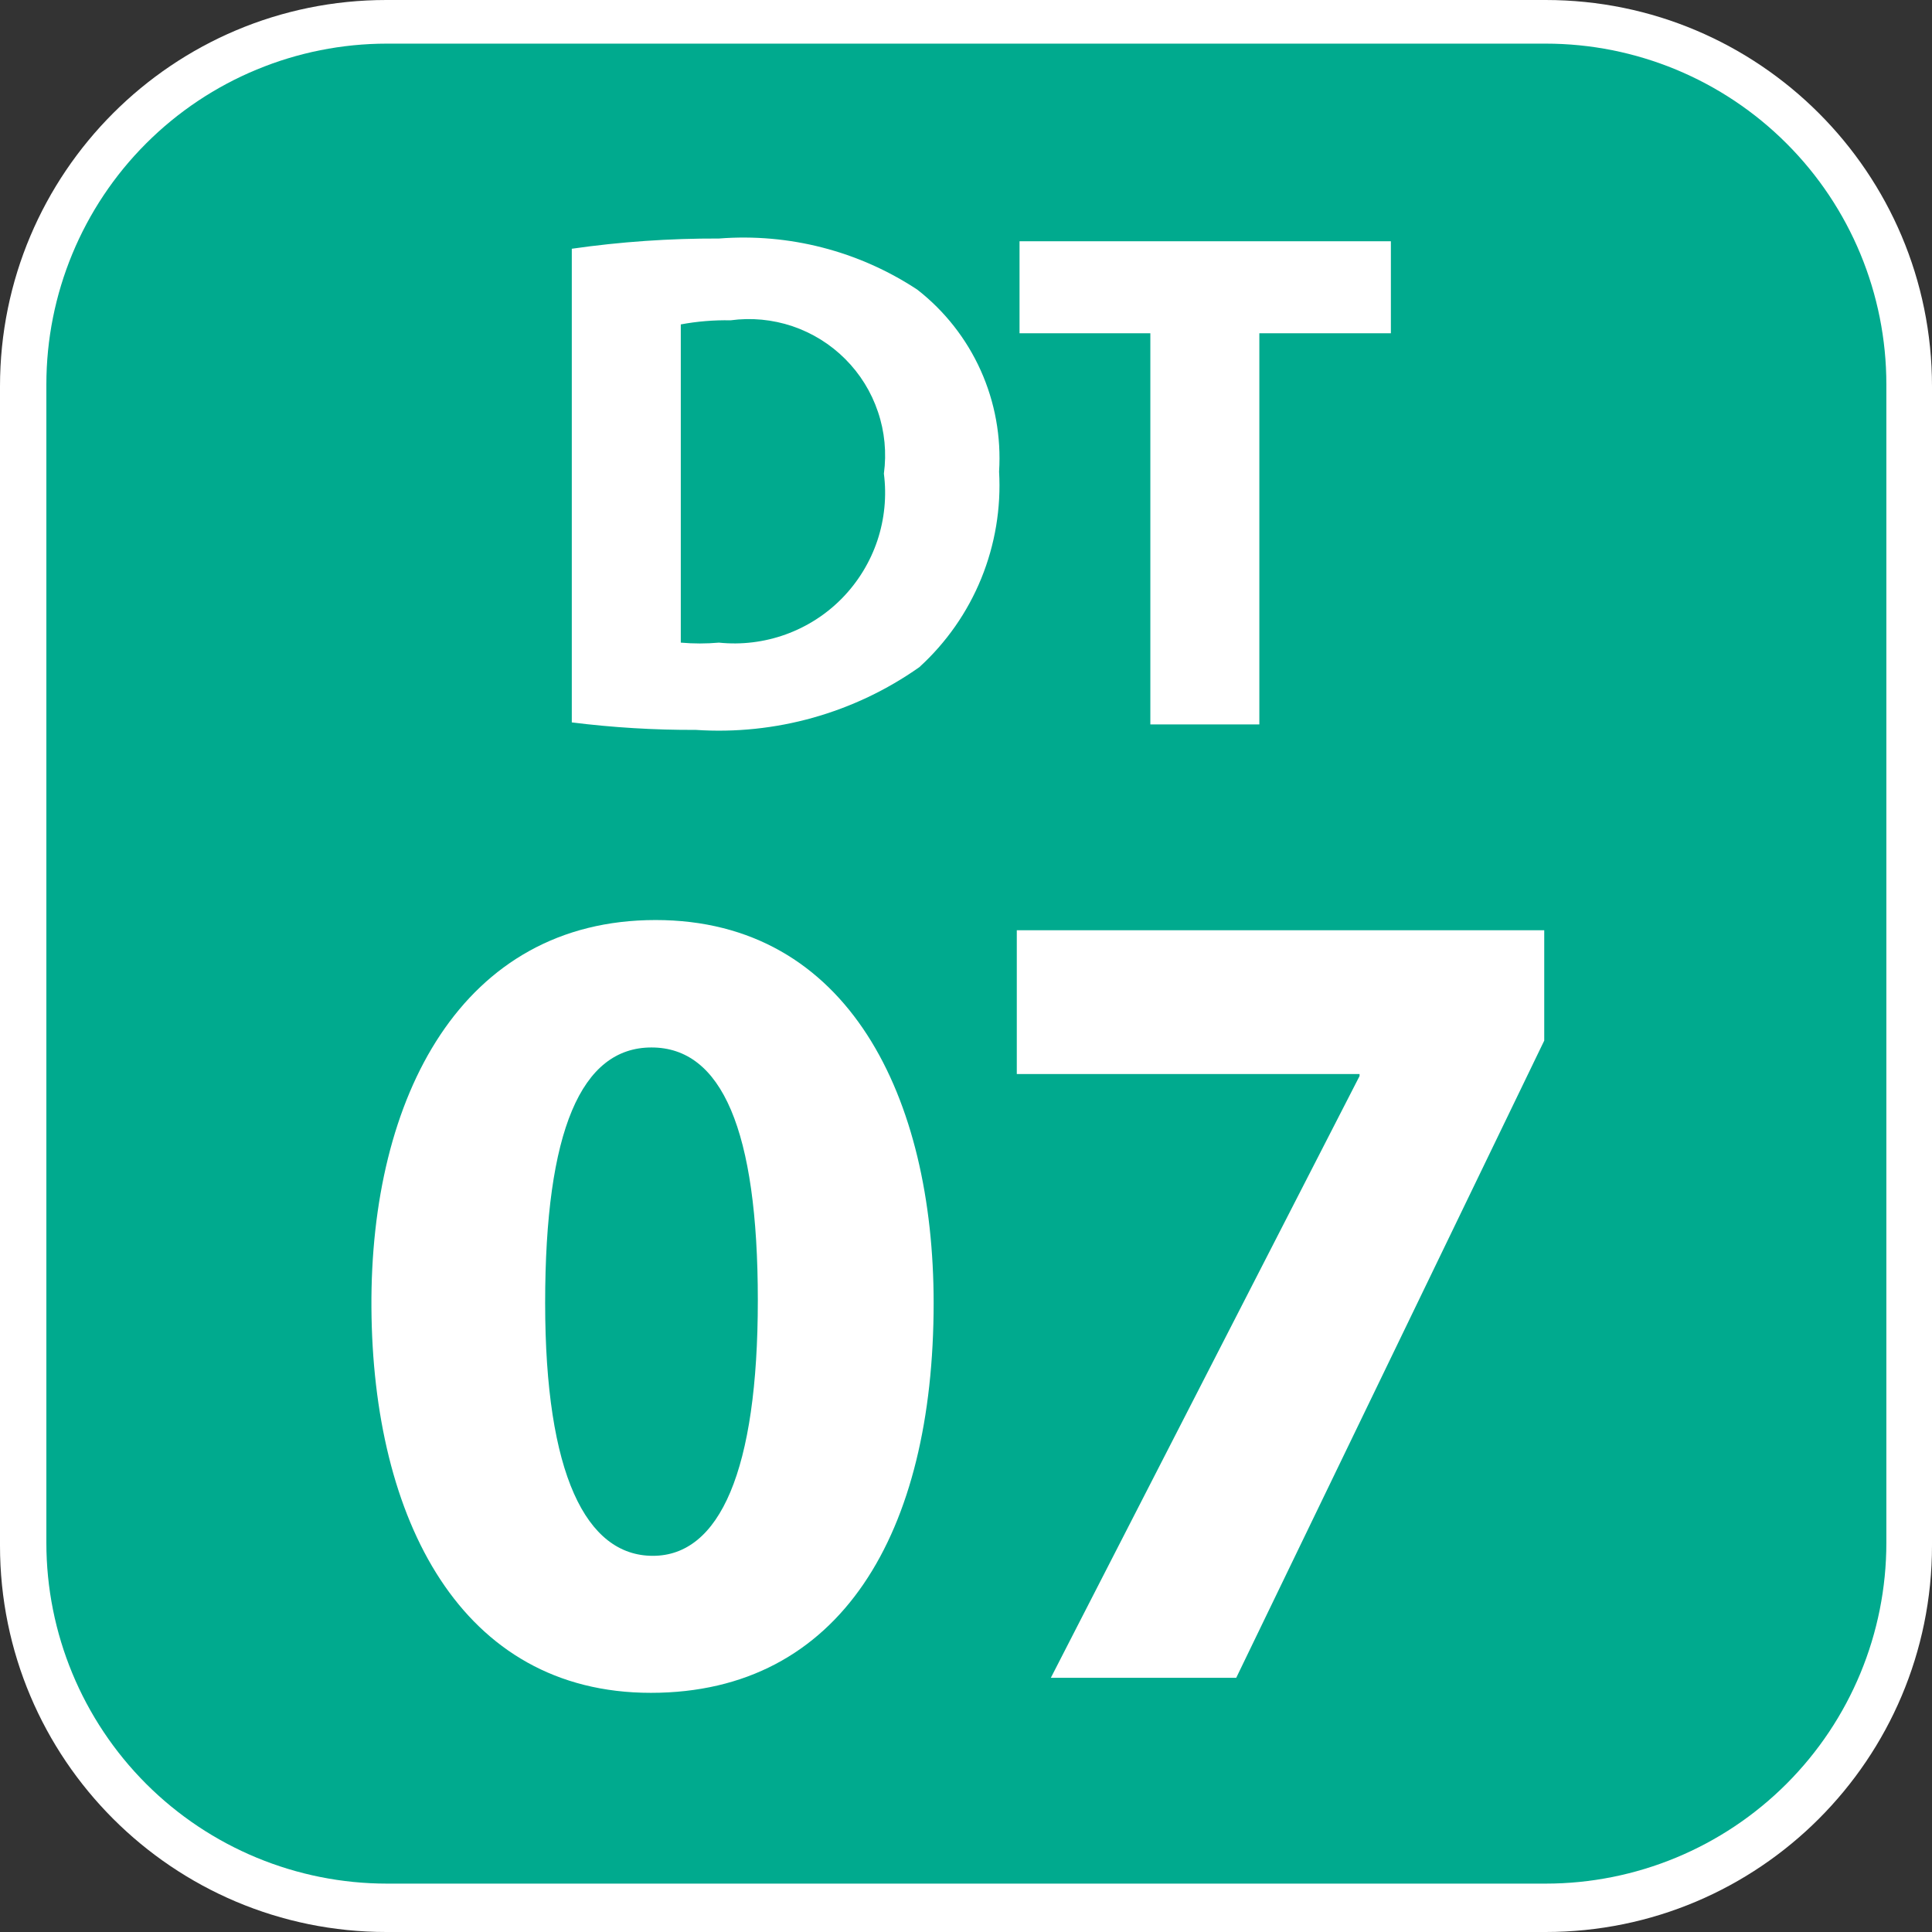
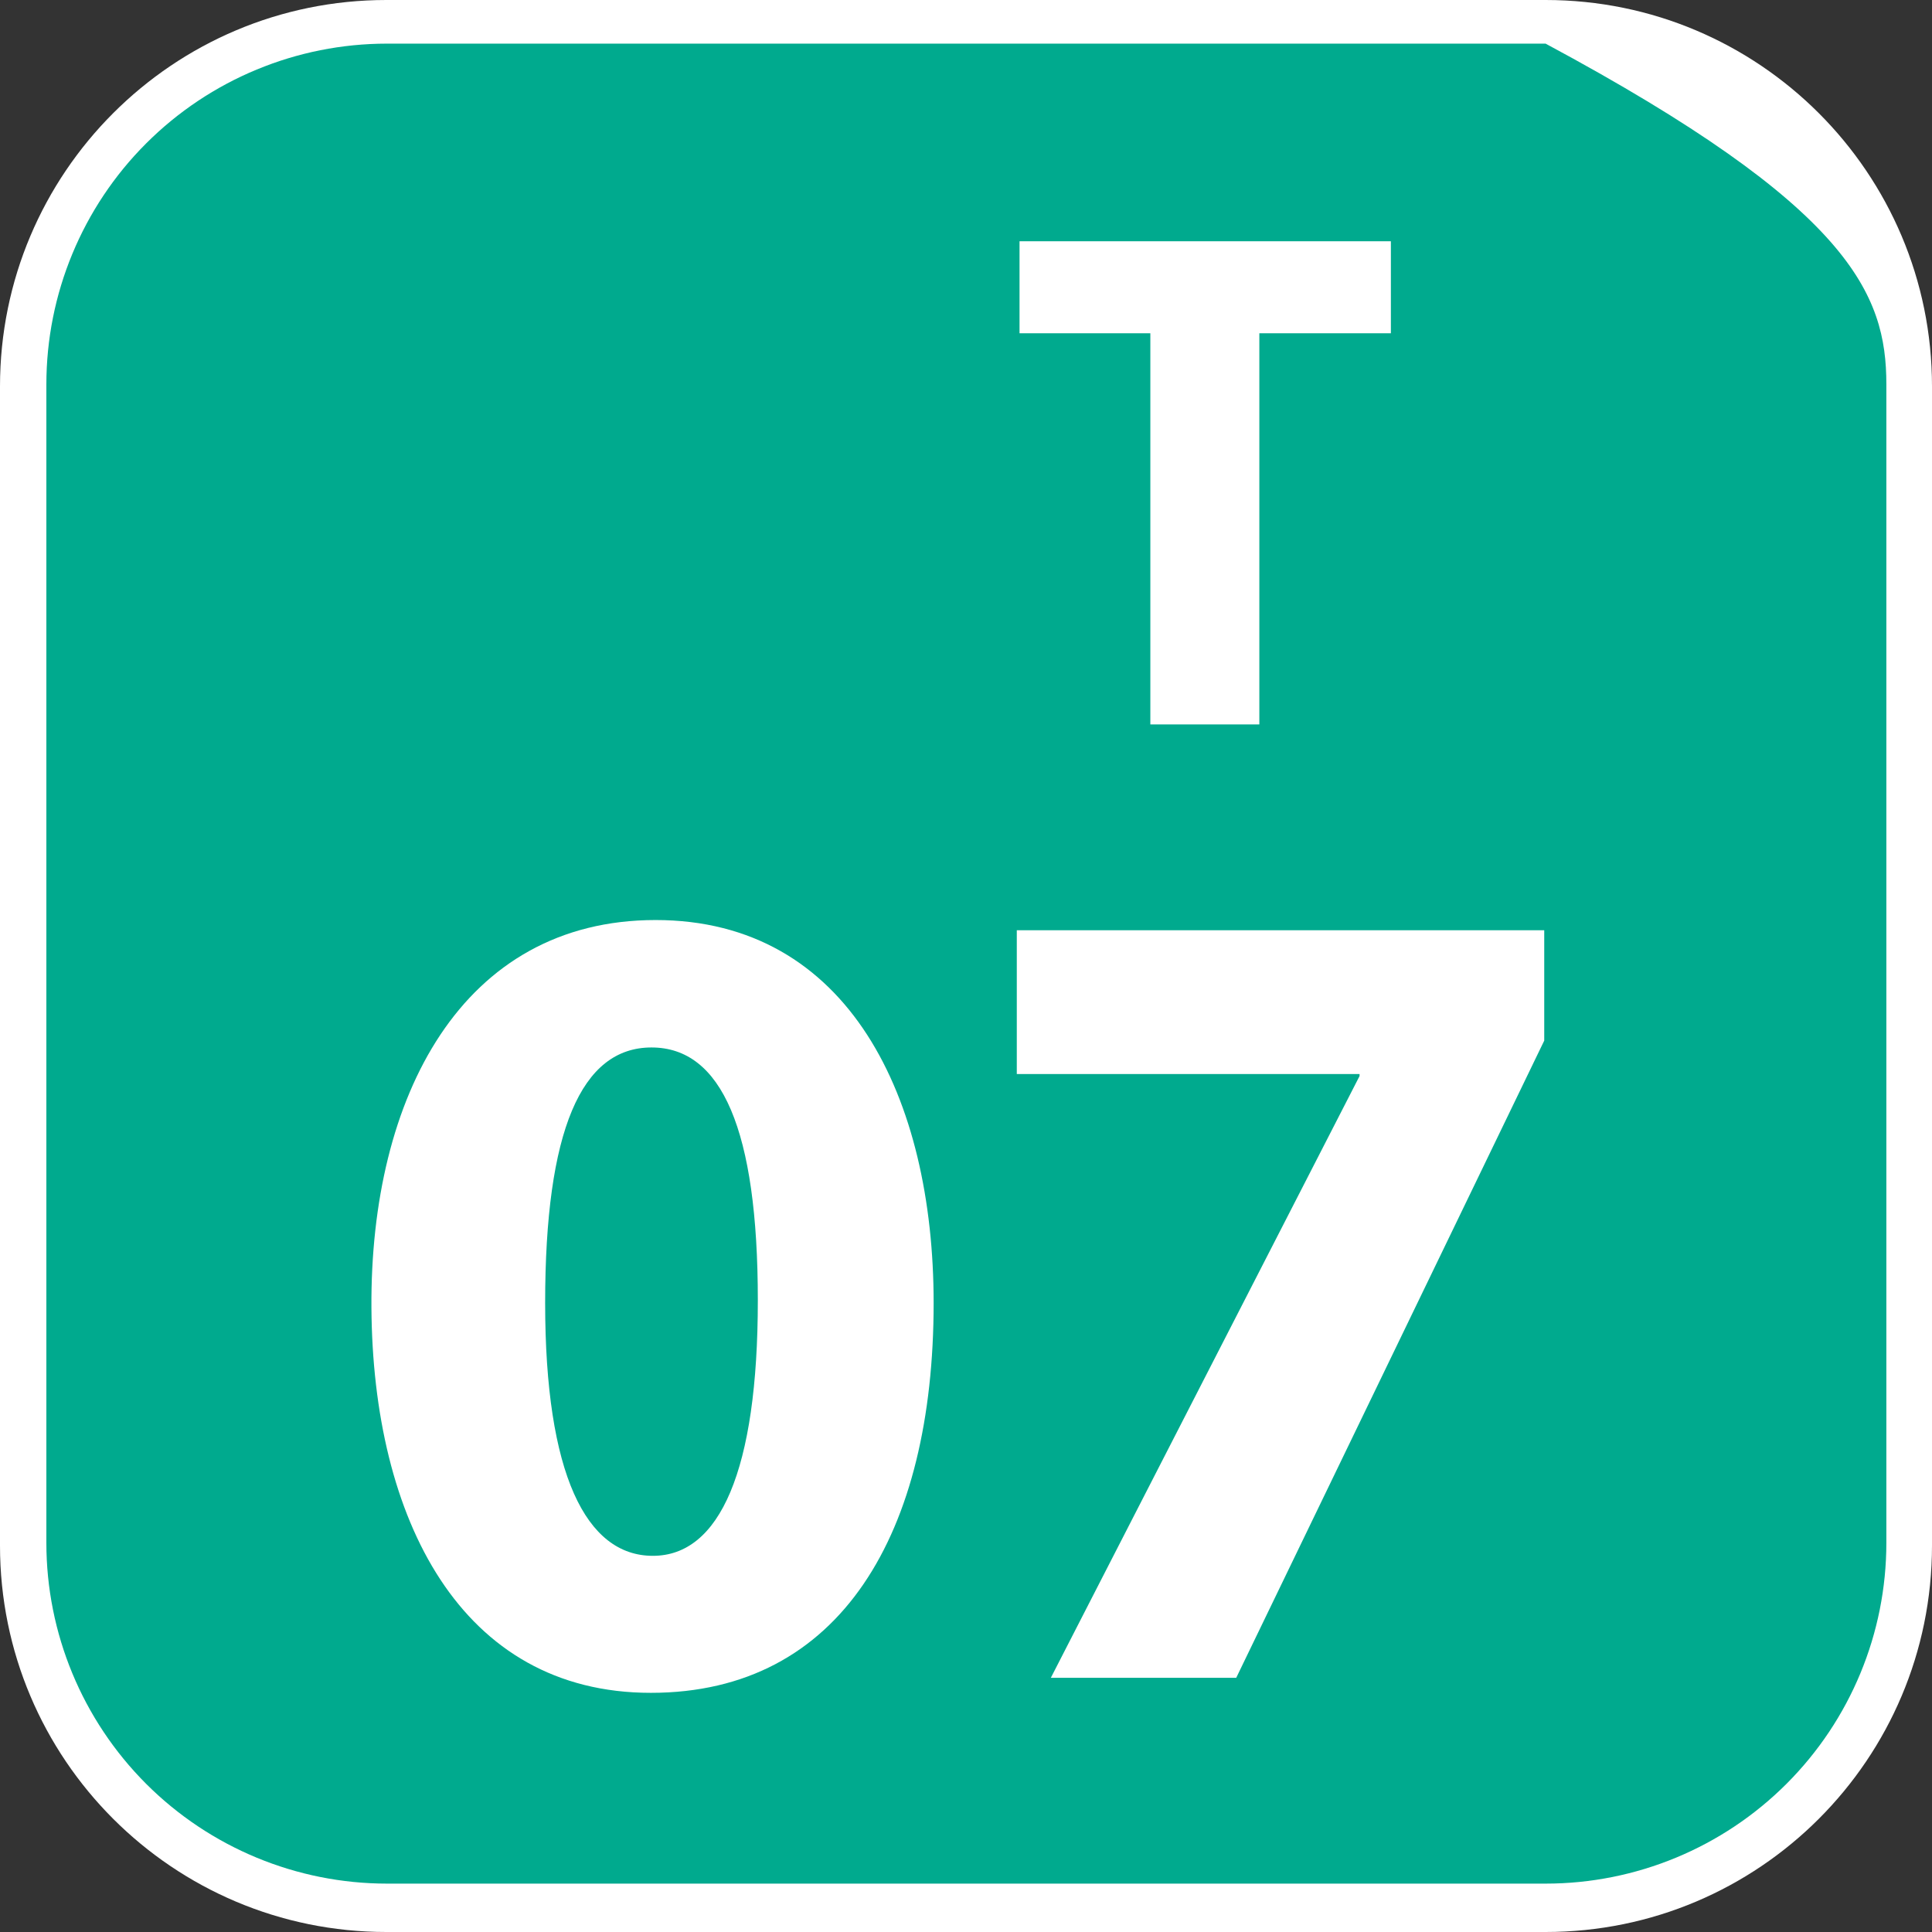
<svg xmlns="http://www.w3.org/2000/svg" width="24" height="24" viewBox="0 0 24 24" fill="none">
  <rect x="0" y="0" width="24" height="24" fill="#333333" stroke="none" />
  <g clip-path="url(#clip0_5989_97026)">
    <path d="M19.2 0H4.8C2.149 0 0 2.149 0 4.8V19.2C0 21.851 2.149 24 4.8 24H19.2C21.851 24 24 21.851 24 19.2V4.8C24 2.149 21.851 0 19.2 0Z" fill="white" />
-     <path d="M19.2 23.399H4.808C3.686 23.399 2.609 22.953 1.815 22.159C1.022 21.365 0.576 20.289 0.576 19.166V4.775C0.576 3.652 1.022 2.575 1.815 1.782C2.609 0.988 3.686 0.542 4.808 0.542H19.2C20.323 0.542 21.399 0.988 22.193 1.782C22.987 2.575 23.433 3.652 23.433 4.775V19.166C23.433 20.289 22.987 21.365 22.193 22.159C21.399 22.953 20.323 23.399 19.2 23.399Z" fill="#00AA8E" />
-     <path d="M7.103 3.09C7.708 3.003 8.319 2.961 8.931 2.963C9.8 2.895 10.667 3.118 11.395 3.598C11.735 3.863 12.006 4.208 12.183 4.602C12.36 4.996 12.438 5.427 12.411 5.858C12.437 6.311 12.361 6.765 12.19 7.185C12.019 7.605 11.756 7.982 11.42 8.288C10.611 8.858 9.631 9.133 8.643 9.067C8.128 9.069 7.614 9.038 7.103 8.974V3.09ZM8.457 7.983C8.615 7.997 8.773 7.997 8.931 7.983C9.212 8.012 9.495 7.977 9.761 7.881C10.026 7.785 10.266 7.631 10.463 7.429C10.66 7.227 10.809 6.983 10.899 6.715C10.988 6.448 11.016 6.163 10.98 5.884C11.015 5.625 10.99 5.362 10.906 5.115C10.823 4.868 10.684 4.644 10.499 4.459C10.315 4.275 10.091 4.136 9.843 4.052C9.596 3.969 9.333 3.944 9.075 3.979C8.868 3.975 8.661 3.992 8.457 4.03V7.983Z" fill="white" />
+     <path d="M19.2 23.399H4.808C3.686 23.399 2.609 22.953 1.815 22.159C1.022 21.365 0.576 20.289 0.576 19.166V4.775C0.576 3.652 1.022 2.575 1.815 1.782C2.609 0.988 3.686 0.542 4.808 0.542H19.2C22.987 2.575 23.433 3.652 23.433 4.775V19.166C23.433 20.289 22.987 21.365 22.193 22.159C21.399 22.953 20.323 23.399 19.2 23.399Z" fill="#00AA8E" />
    <path d="M14.29 4.14H12.665V2.997H17.278V4.14H15.644V8.999H14.29V4.14Z" fill="white" />
    <path d="M11.598 16.186C11.598 19.039 10.447 21.029 8.085 21.029C5.723 21.029 4.631 18.87 4.614 16.245C4.597 13.621 5.74 11.429 8.144 11.429C10.548 11.429 11.598 13.647 11.598 16.186ZM6.772 16.186C6.772 18.311 7.28 19.327 8.11 19.327C8.94 19.327 9.414 18.269 9.414 16.152C9.414 14.036 8.965 13.012 8.093 13.012C7.221 13.012 6.772 14.044 6.772 16.186Z" fill="white" />
    <path d="M19.183 11.556V12.927L15.357 20.842H13.054L16.889 13.367V13.342H12.631V11.556H19.183Z" fill="white" />
  </g>
  <defs>
    <clipPath id="clip0_5989_97026">
      <rect width="24" height="24" fill="white" />
    </clipPath>
  </defs>
</svg>